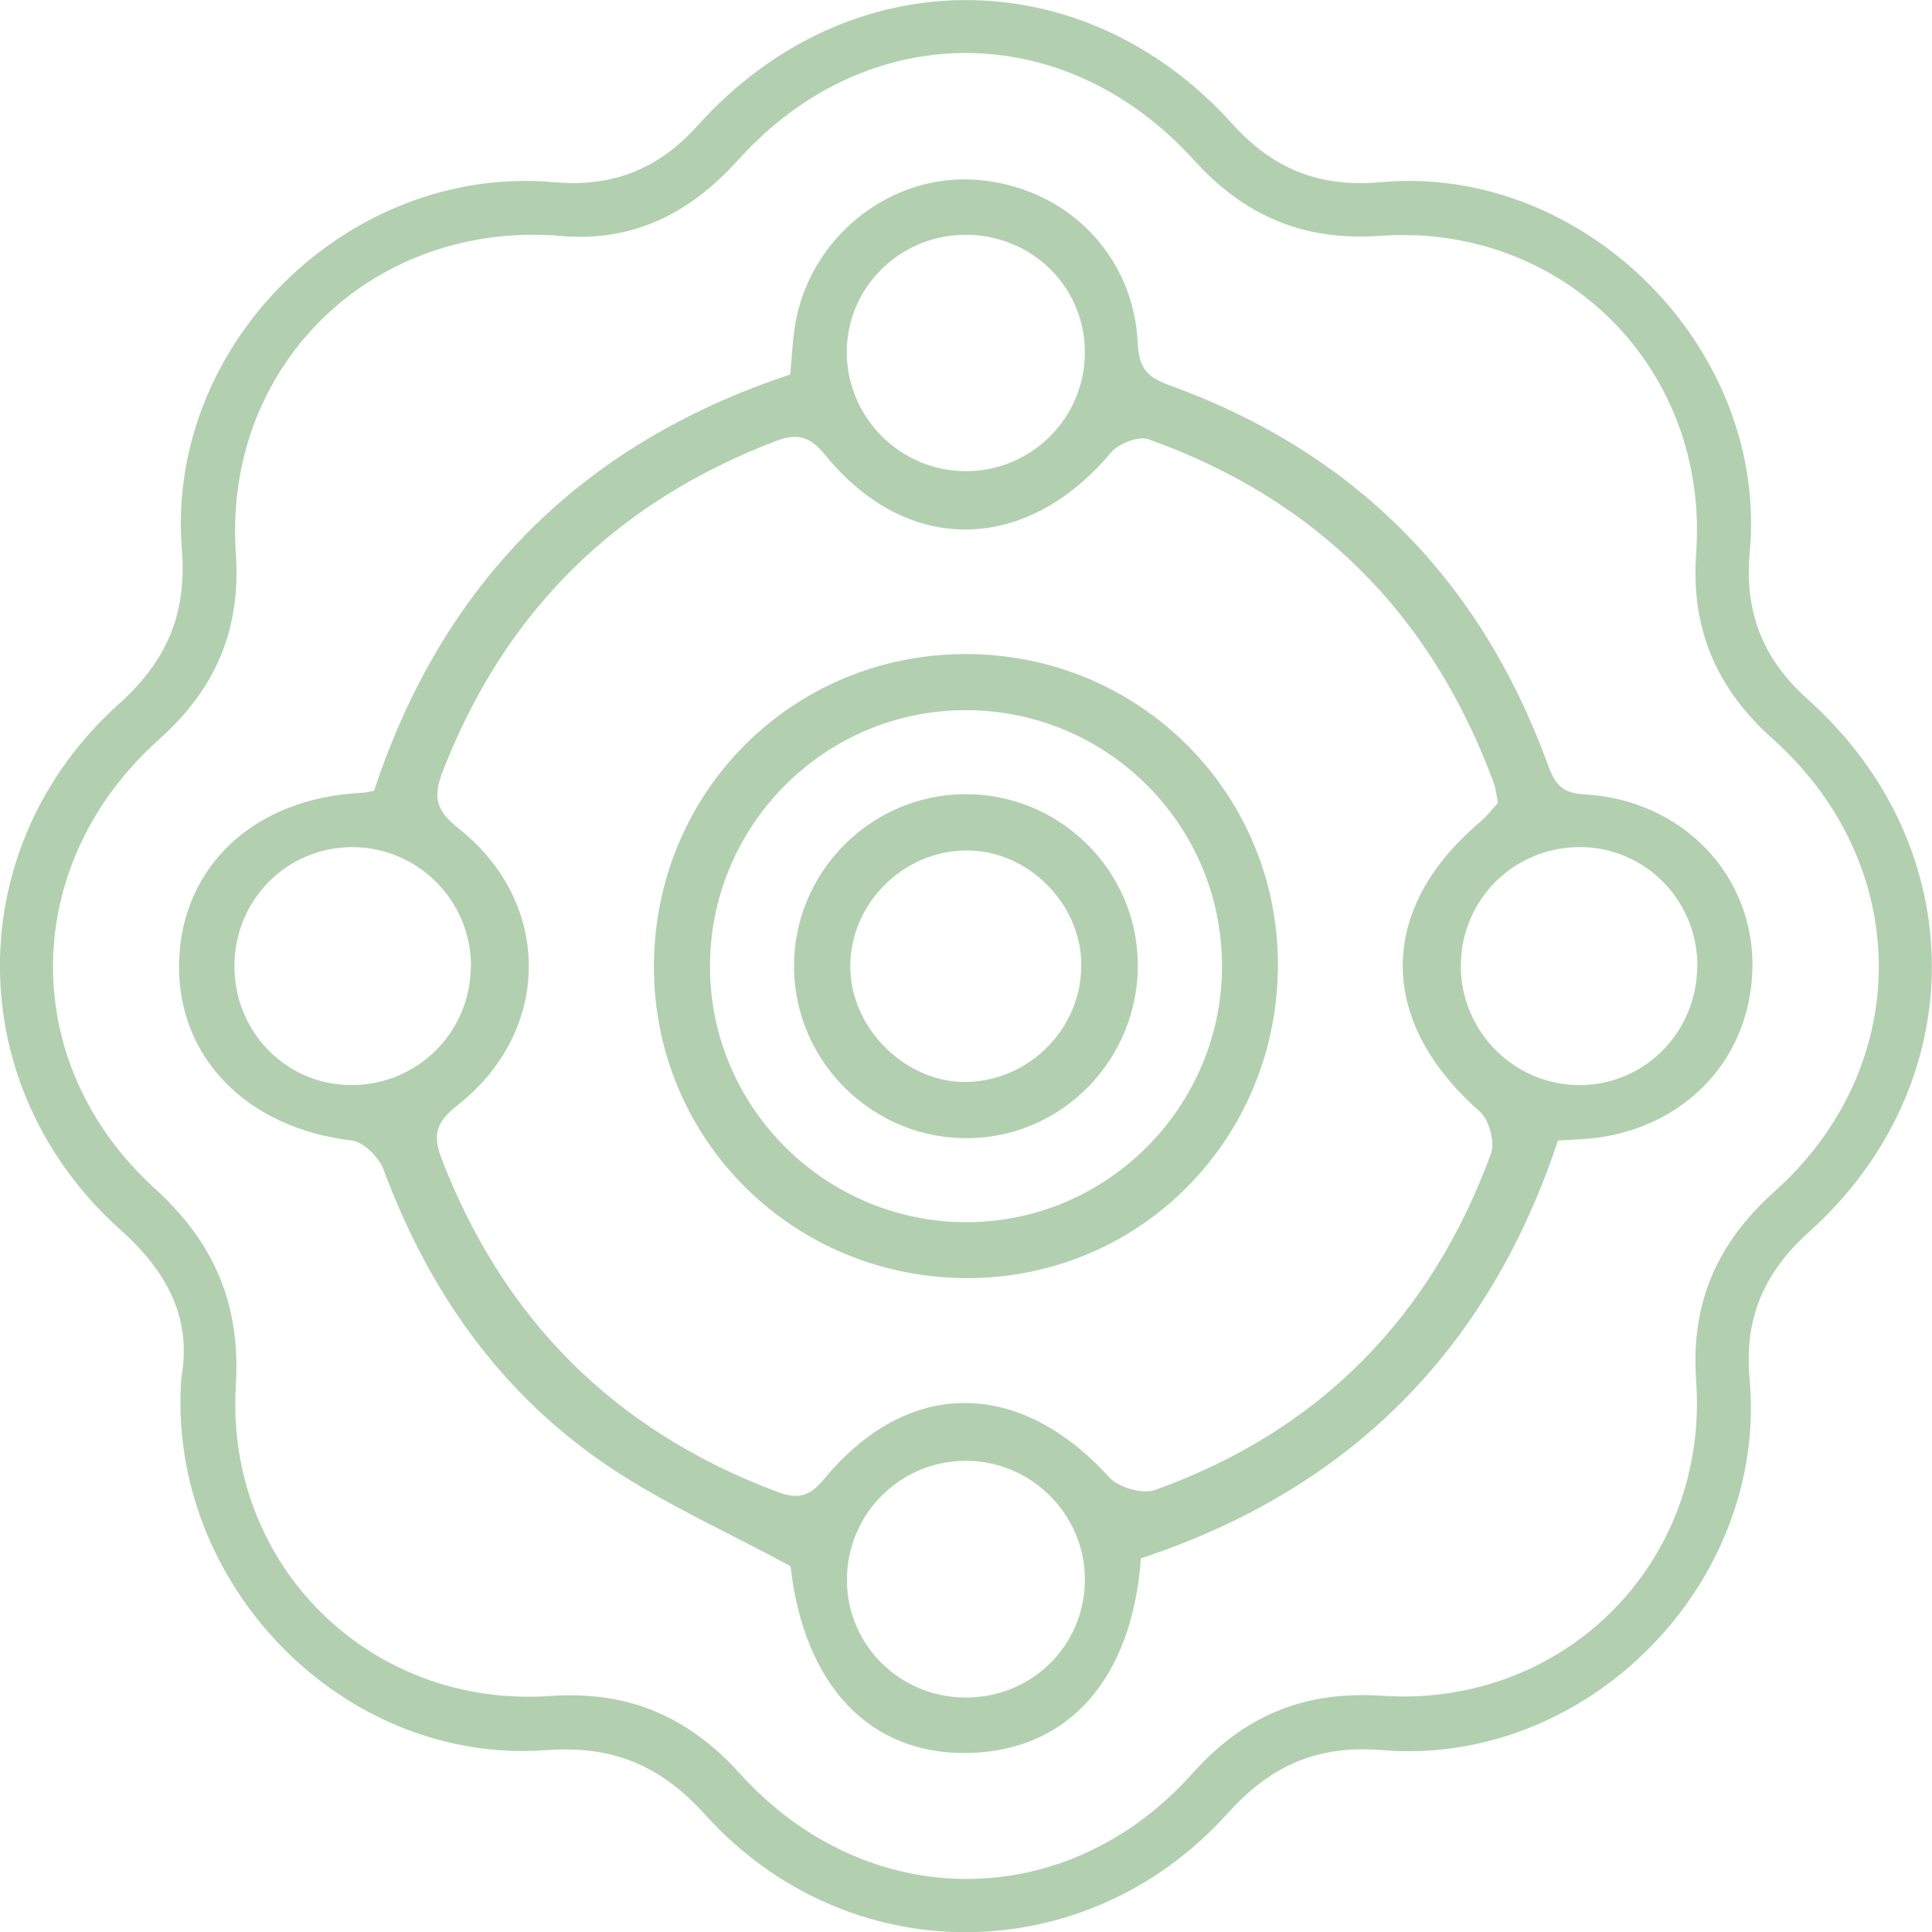
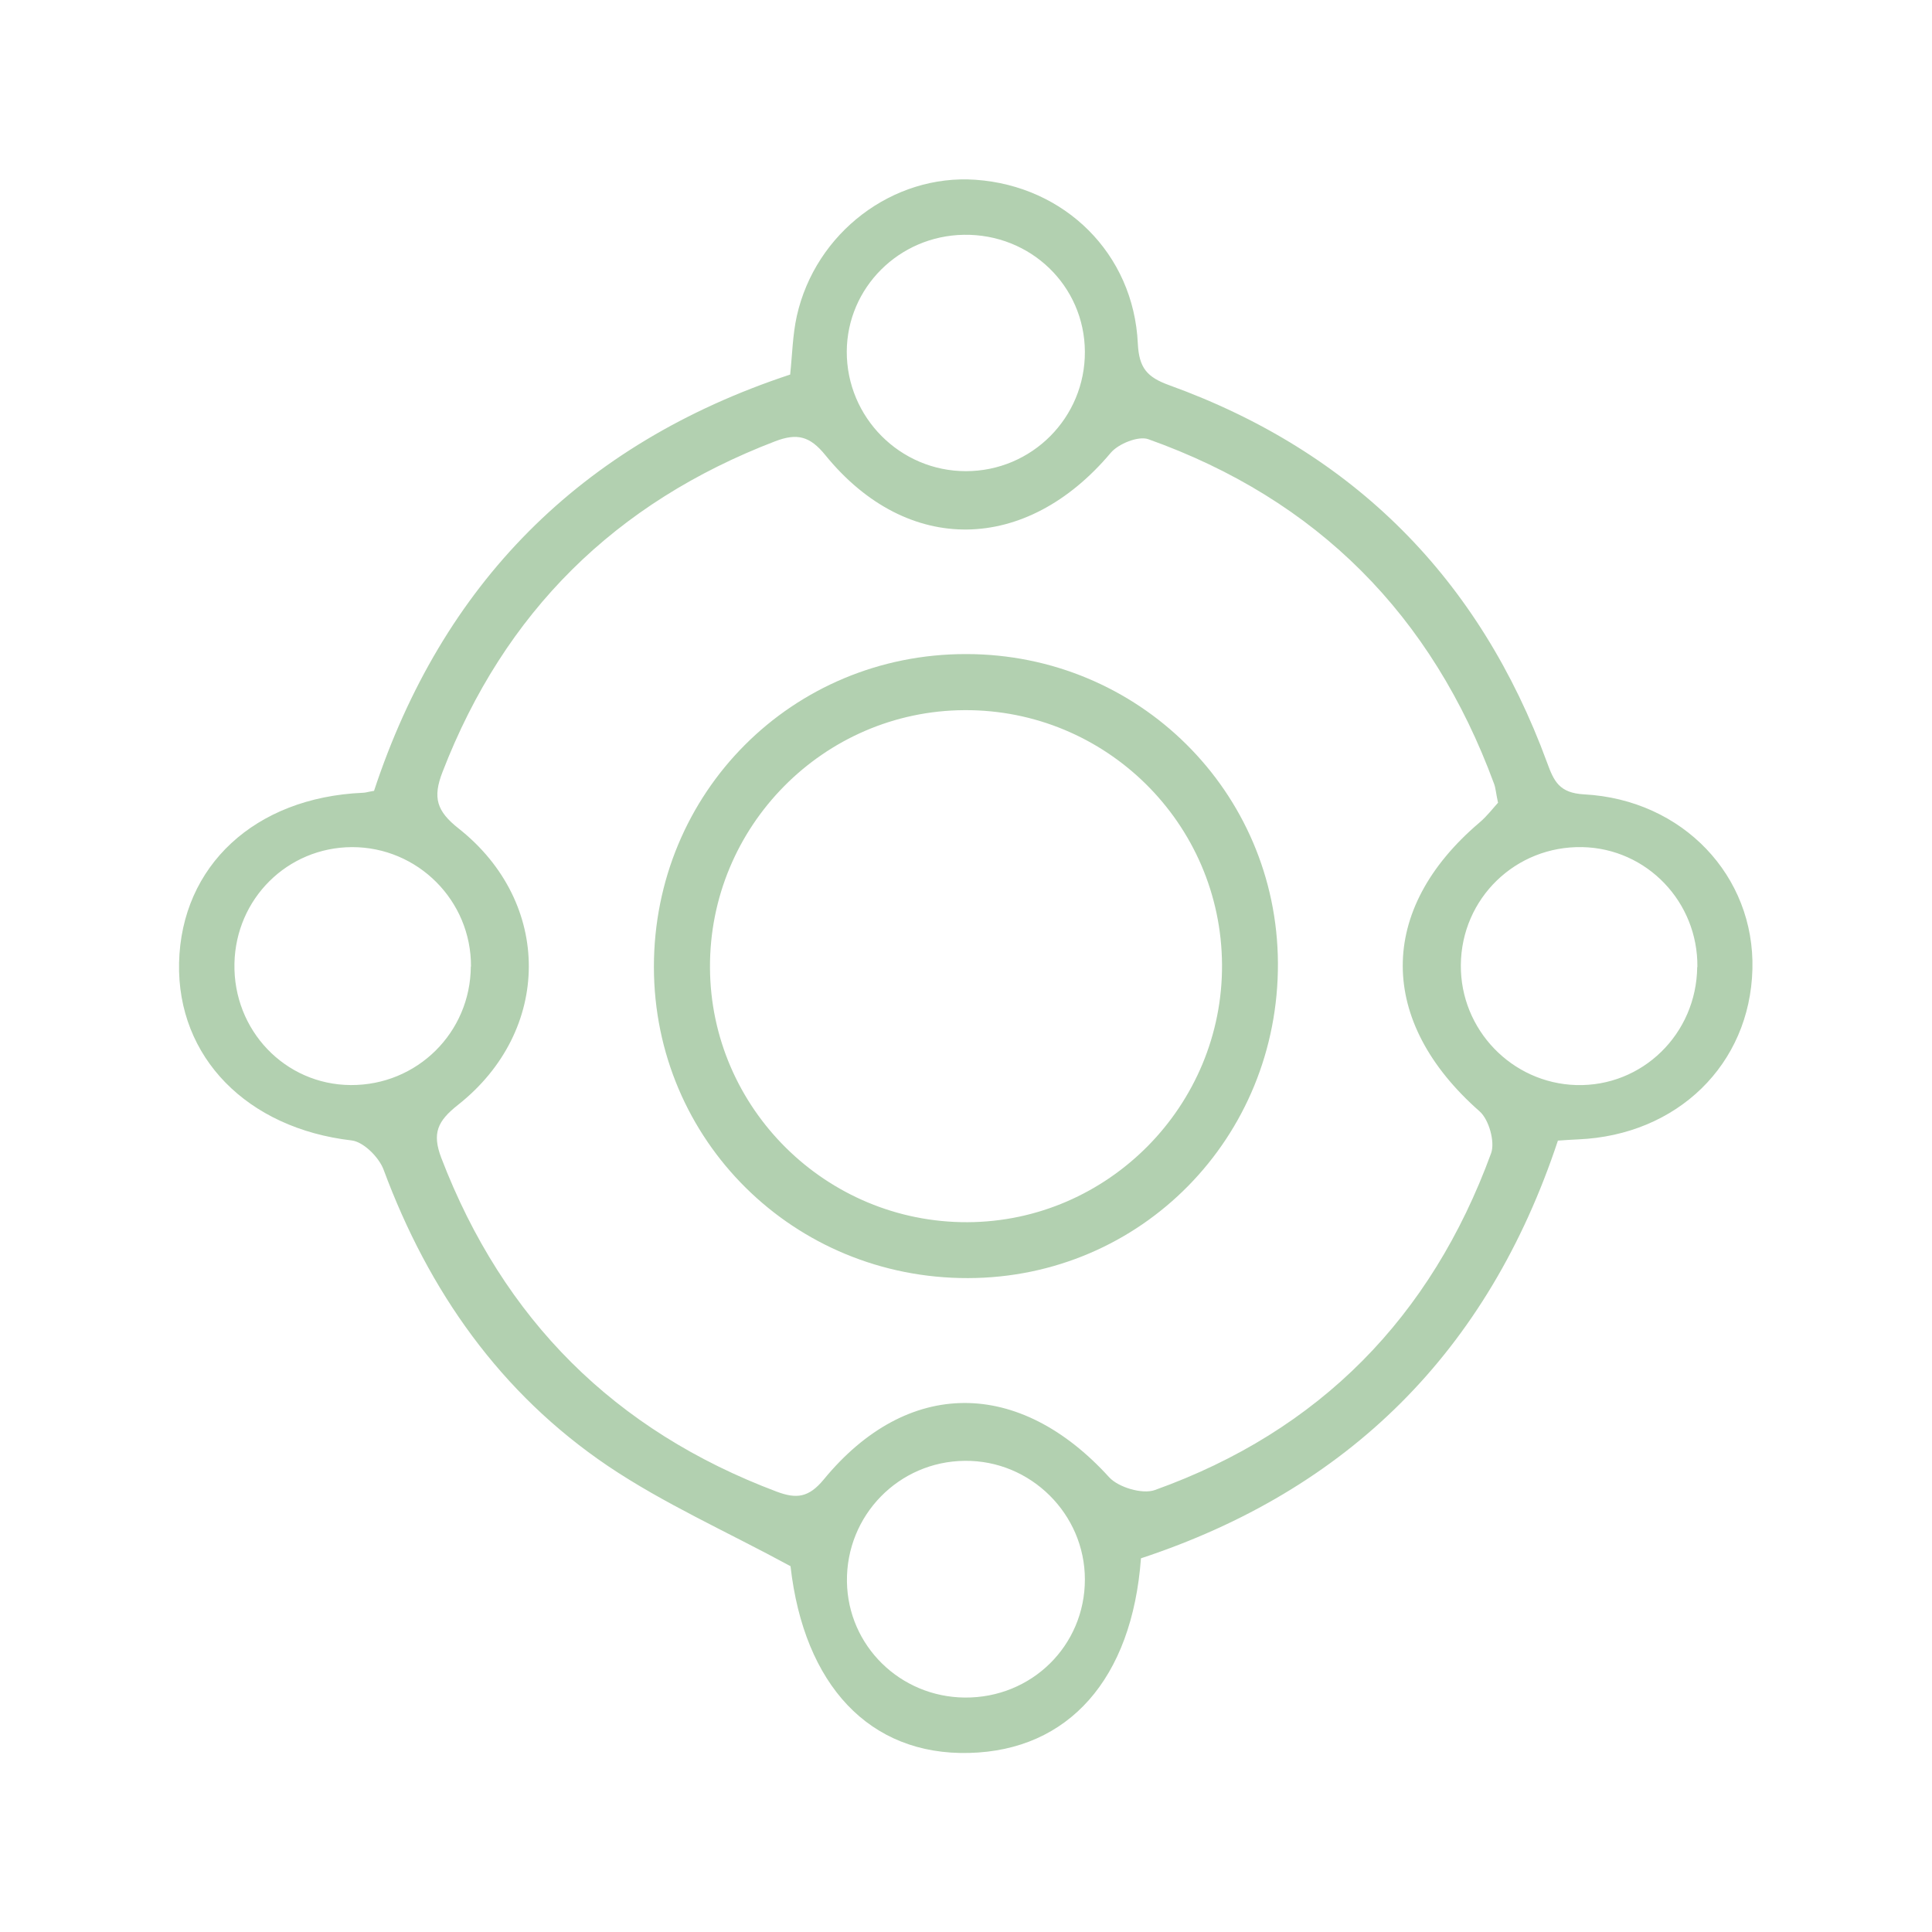
<svg xmlns="http://www.w3.org/2000/svg" id="Layer_2" viewBox="0 0 110.59 110.6">
  <defs>
    <style>
      .cls-1 {
        fill: #b2d0b0;
      }
    </style>
  </defs>
  <g id="Layer_3">
    <g>
-       <path class="cls-1" d="M10.38,78.86c.62-3.44-.85-6.11-3.49-8.47-9.16-8.19-9.2-21.92-.07-30.11,2.72-2.44,3.89-5.14,3.59-8.85-.94-11.73,9.55-22.04,21.29-21,3.41.3,6-.76,8.25-3.26,8.57-9.53,22.05-9.56,30.61-.06,2.32,2.57,4.96,3.63,8.47,3.32,11.65-1.06,22.19,9.5,21.13,21.15-.32,3.51.76,6.16,3.34,8.47,9.41,8.44,9.45,22,.07,30.45-2.57,2.31-3.74,4.91-3.42,8.43,1.06,11.72-9.3,22.22-21.03,21.25-3.73-.31-6.4.9-8.84,3.61-8.14,9.05-21.79,9.09-29.93.07-2.51-2.78-5.24-3.96-9.05-3.68-11.65.88-21.79-9.51-20.92-21.32ZM31.6,13.47c-10.56-.6-18.83,7.63-18.1,18.21.3,4.37-1.17,7.76-4.39,10.64-7.98,7.13-8.14,18.53-.25,25.71,3.4,3.1,4.92,6.61,4.64,11.27-.62,10.32,7.71,18.5,18.01,17.78,4.47-.31,7.89,1.18,10.85,4.45,7.27,8.04,18.72,8.03,25.9-.02,2.95-3.3,6.39-4.74,10.85-4.44,10.43.69,18.72-7.63,17.98-18.03-.32-4.47,1.2-7.89,4.49-10.84,8-7.17,7.94-18.7-.1-25.9-3.21-2.87-4.7-6.27-4.39-10.64.76-10.54-7.59-18.91-18.11-18.16-4.37.31-7.76-1.15-10.65-4.35-7.4-8.16-18.73-8.15-26.07,0-2.89,3.21-6.31,4.84-10.66,4.31Z" />
      <path class="cls-1" d="M89.18,65.28c-4.01,12.1-12.03,20.01-23.87,23.92-.51,6.91-4.15,11-9.83,11.14-5.71.15-9.46-3.89-10.23-10.69-3.63-1.97-7.24-3.57-10.46-5.74-6.15-4.16-10.25-10-12.83-16.95-.26-.71-1.15-1.6-1.83-1.68-5.97-.69-10-4.75-9.88-10.17.13-5.55,4.34-9.46,10.51-9.73.16,0,.32-.06.65-.11,3.9-11.81,11.78-19.85,23.82-23.83.12-1.13.14-2.26.38-3.35,1.07-4.78,5.5-8.13,10.23-7.8,5.11.36,9.05,4.23,9.29,9.37.07,1.41.53,1.93,1.8,2.39,10.56,3.82,17.76,11.07,21.63,21.61.39,1.07.7,1.73,2.11,1.81,5.66.3,9.78,4.68,9.64,10.01-.14,5.45-4.3,9.5-9.98,9.74-.32.01-.65.04-1.15.07ZM85.75,45.96c-.13-.62-.14-.87-.23-1.1-3.55-9.64-10.11-16.27-19.79-19.72-.57-.2-1.71.26-2.15.78-4.84,5.76-11.64,5.9-16.33.14-.89-1.1-1.62-1.28-2.88-.8-9.15,3.51-15.5,9.77-19.04,18.93-.57,1.47-.34,2.24.93,3.24,5.37,4.25,5.34,11.57-.05,15.82-1.16.92-1.49,1.61-.95,3.03,3.55,9.25,9.92,15.61,19.19,19.1,1.14.43,1.84.35,2.7-.69,4.8-5.84,11.19-5.8,16.34-.13.53.58,1.91.99,2.62.73,9.43-3.38,15.81-9.9,19.24-19.27.24-.65-.12-1.93-.65-2.4-5.85-5.14-5.89-11.54-.02-16.53.45-.38.81-.86,1.06-1.13ZM97.16,55.35c.04-3.72-2.89-6.78-6.58-6.86-3.82-.08-6.93,2.93-6.96,6.75-.03,3.7,2.92,6.76,6.6,6.87,3.78.11,6.89-2.92,6.93-6.76ZM55.23,83.62c-3.78.03-6.8,3.12-6.75,6.91.05,3.67,3.04,6.61,6.75,6.64,3.82.03,6.87-2.97,6.87-6.76,0-3.75-3.11-6.83-6.87-6.79ZM26.96,55.33c.02-3.78-3.05-6.85-6.82-6.84-3.69.02-6.64,2.95-6.72,6.66-.08,3.83,2.9,6.94,6.66,6.96,3.79.02,6.85-3,6.87-6.79ZM62.1,20.13c-.02-3.77-3.11-6.75-6.93-6.69-3.71.06-6.68,3.03-6.7,6.68-.01,3.77,3.05,6.85,6.82,6.85,3.78,0,6.83-3.07,6.81-6.84Z" />
      <path class="cls-1" d="M55.41,73.16c-9.98.02-17.97-7.89-17.98-17.81,0-9.98,7.91-17.92,17.87-17.91,9.86,0,17.8,7.87,17.85,17.68.05,10-7.83,18.02-17.74,18.04ZM69.95,55.21c-.05-8.08-6.65-14.6-14.74-14.56-8.07.04-14.61,6.66-14.57,14.74.04,8.06,6.66,14.6,14.74,14.57,8.05-.03,14.62-6.68,14.57-14.75Z" />
-       <path class="cls-1" d="M55.18,45.46c5.41-.06,9.88,4.29,9.95,9.67.07,5.42-4.23,9.91-9.6,10.02-5.5.11-10.05-4.32-10.08-9.8-.03-5.39,4.35-9.84,9.74-9.89ZM61.9,55.21c-.04-3.55-3.11-6.57-6.64-6.53-3.58.05-6.56,3.03-6.59,6.59-.03,3.6,3.22,6.79,6.77,6.66,3.59-.13,6.49-3.15,6.45-6.72Z" />
    </g>
  </g>
</svg>